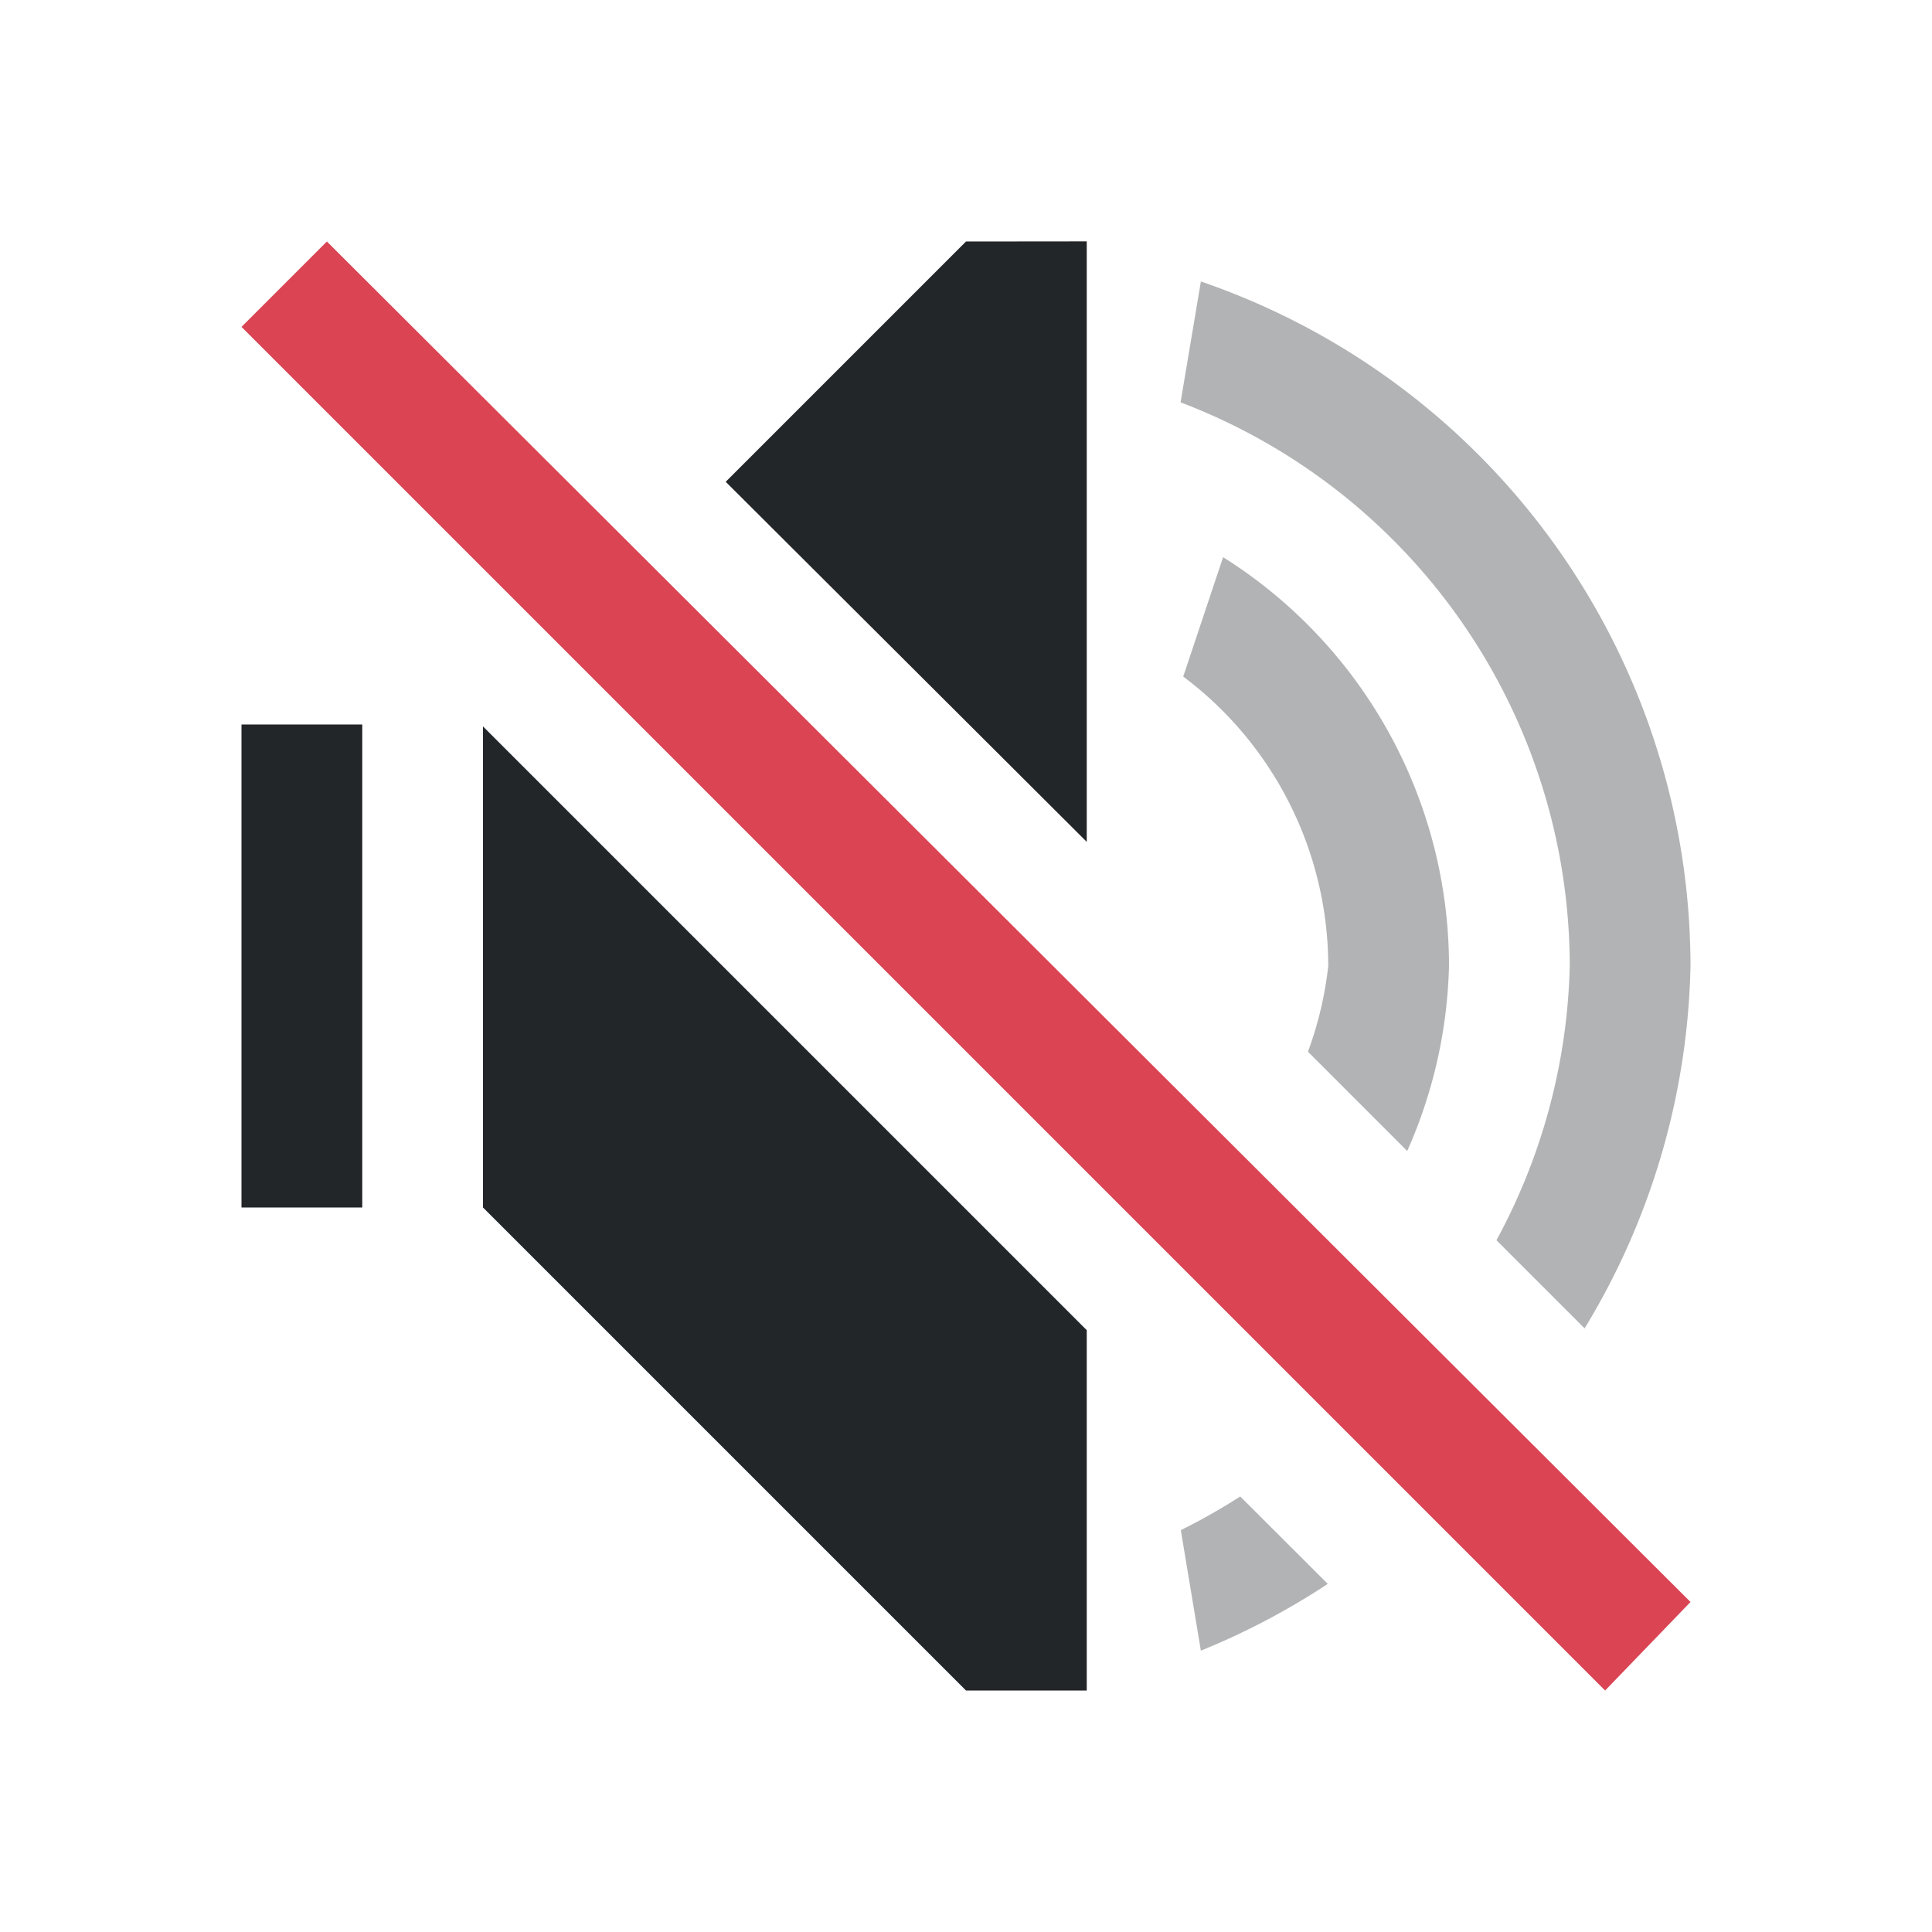
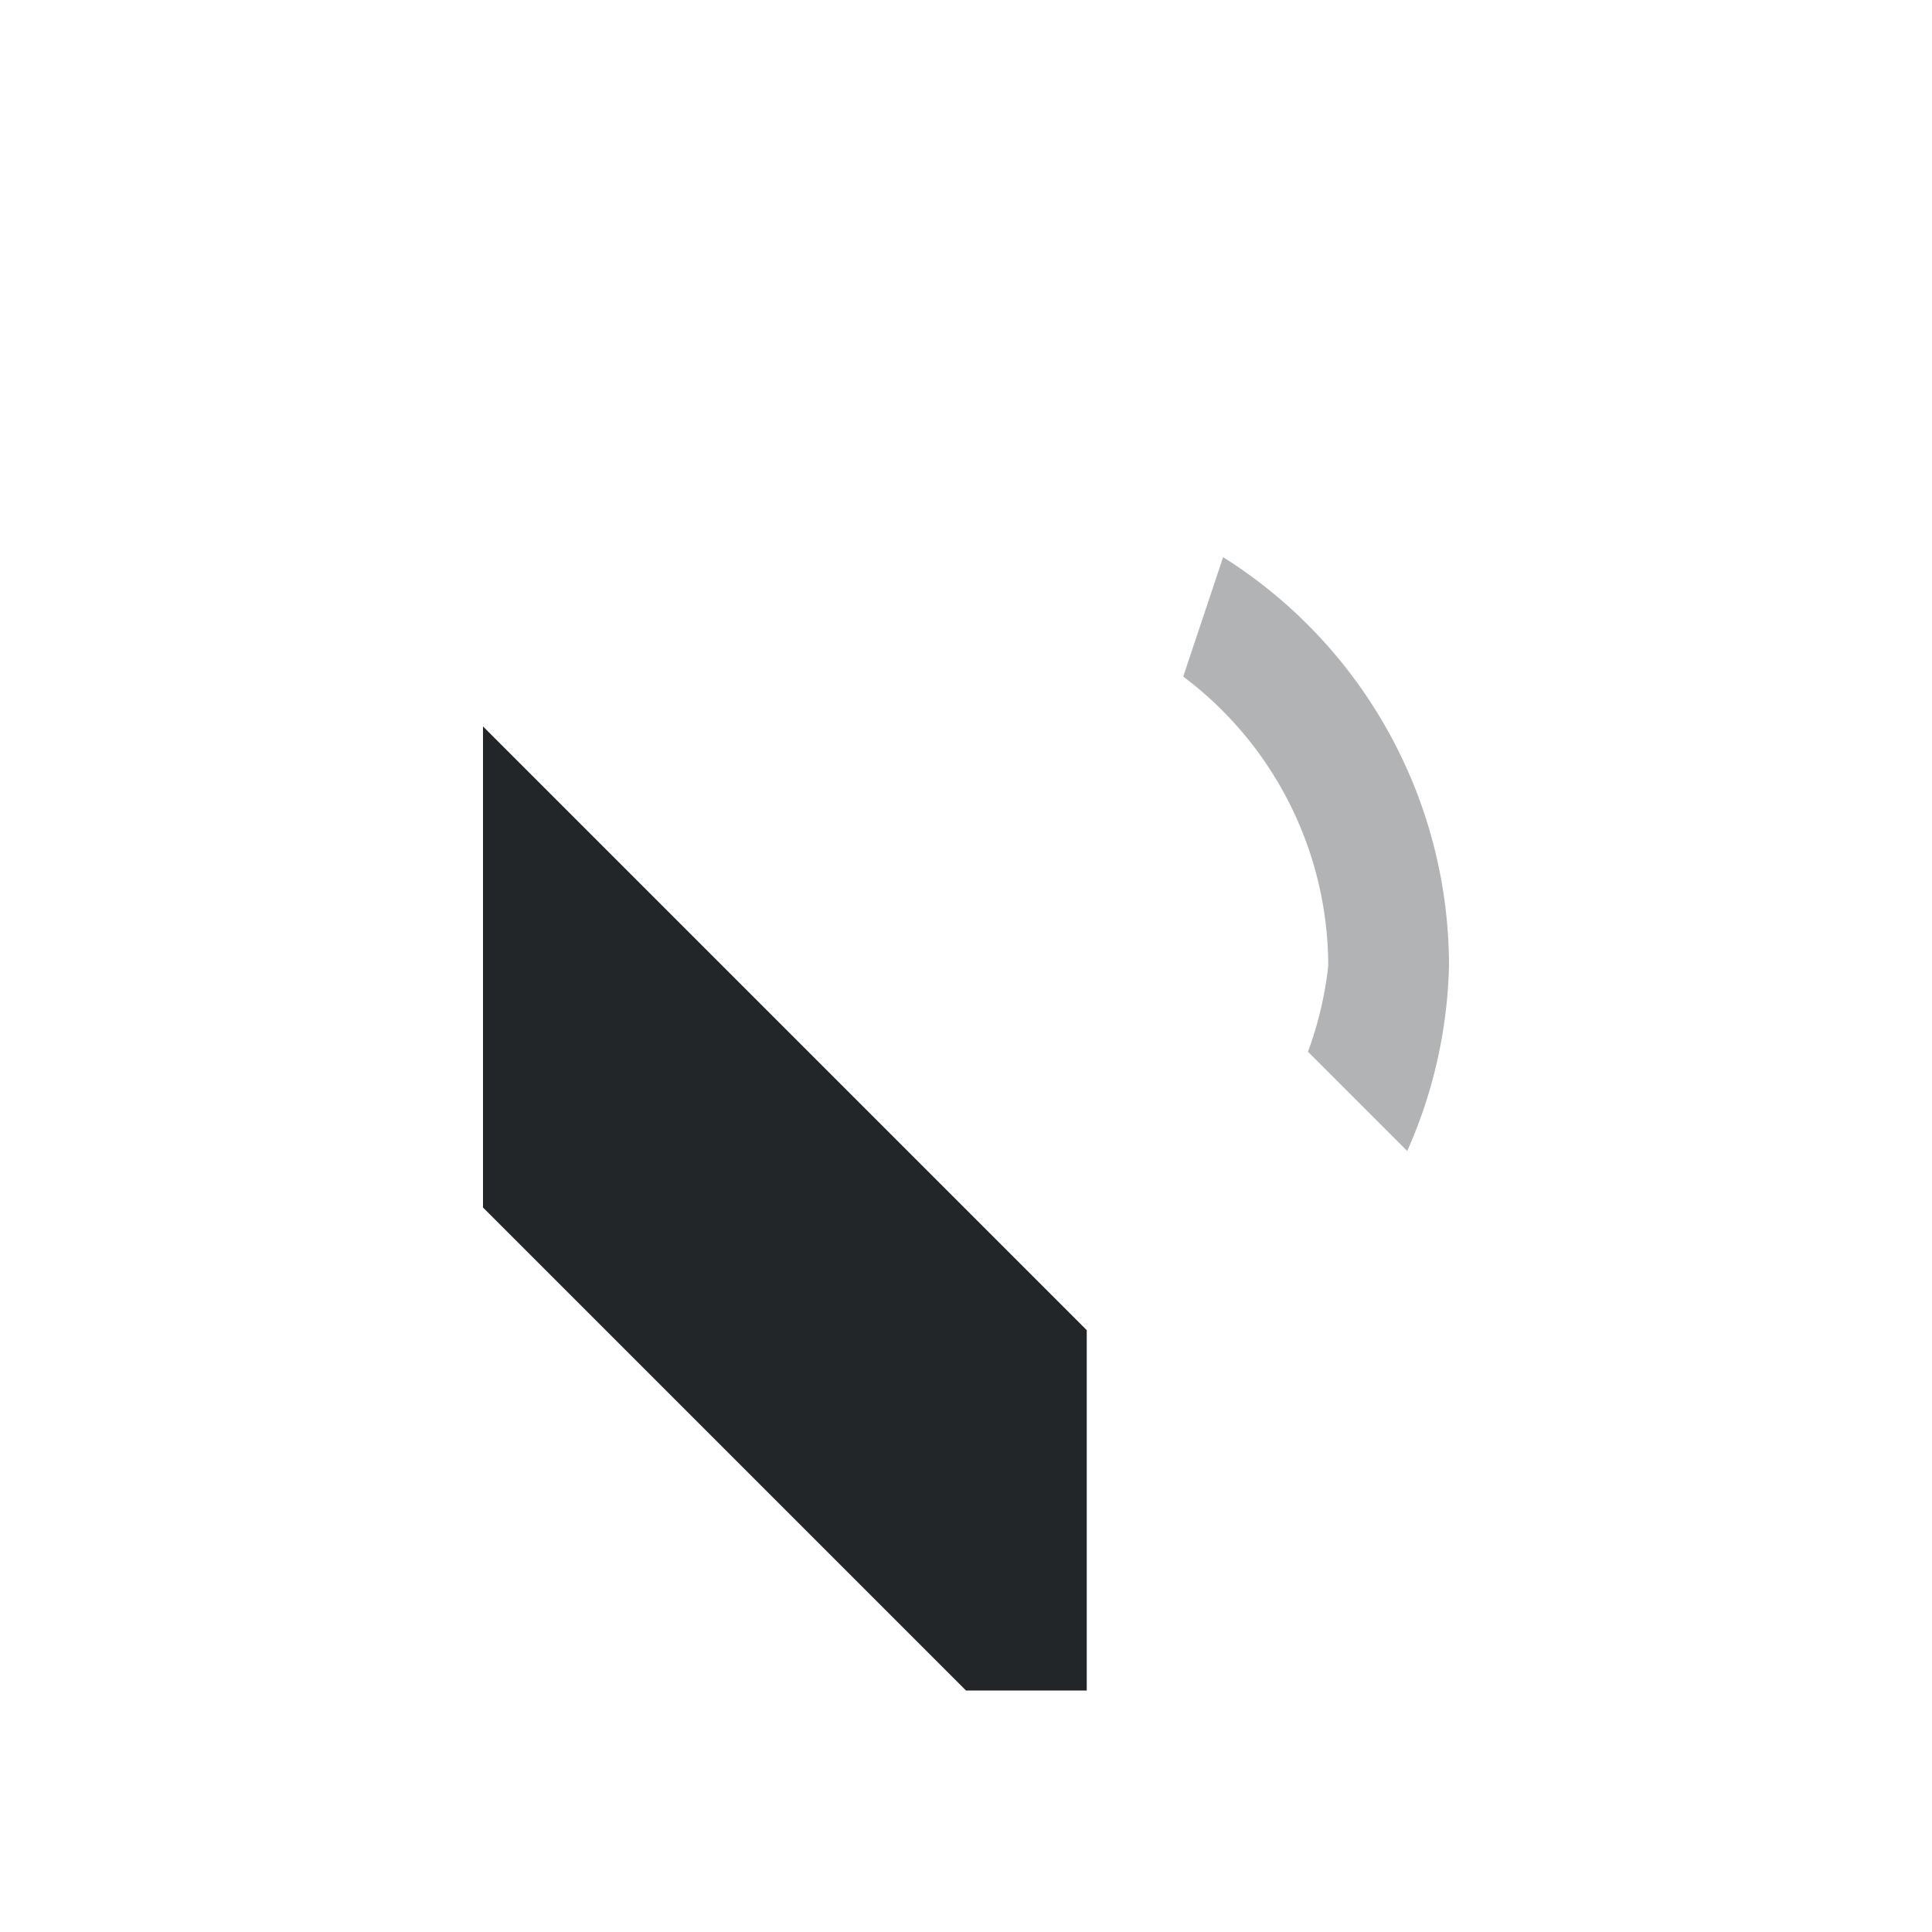
<svg xmlns="http://www.w3.org/2000/svg" viewBox="0 0 16 16">
  <style id="current-color-scheme" type="text/css">
        .ColorScheme-Text {
            color:#232629;
        }
        .ColorScheme-NegativeText {
            color:#da4453;
        }
    </style>
  <g class="ColorScheme-Text" fill="currentColor">
    <path d="m4 6.016v3.984l4 4h1v-2.984z" />
-     <path d="m2 6v4h1v-4z" />
-     <path d="m8 2-1.99 1.99 2.99 2.982v-4.973z" />
  </g>
-   <path d="m2 2.707.707-.707 11.293 11.267-.707.733z" class="ColorScheme-NegativeText" fill="currentColor" />
  <g class="ColorScheme-Text" fill="currentColor">
-     <path d="m10.271 12.393a5 5 0 0 1 -.492.279l.166.998a6 6 0 0 0 1.051-.553z" opacity=".35" />
    <path d="m10.129 4.615-.33.988a3 3 0 0 1 1.201 2.396 3 3 0 0 1 -.168.711l.822.822a4 4 0 0 0 .346-1.533 4 4 0 0 0 -1.871-3.385z" opacity=".35" />
-     <path d="m9.945 2.332-.168 1a5 5 0 0 1 3.223 4.668 5 5 0 0 1 -.607 2.271l.73.73a6 6 0 0 0 .877-3.002 6 6 0 0 0 -4.055-5.668z" opacity=".35" />
  </g>
</svg>